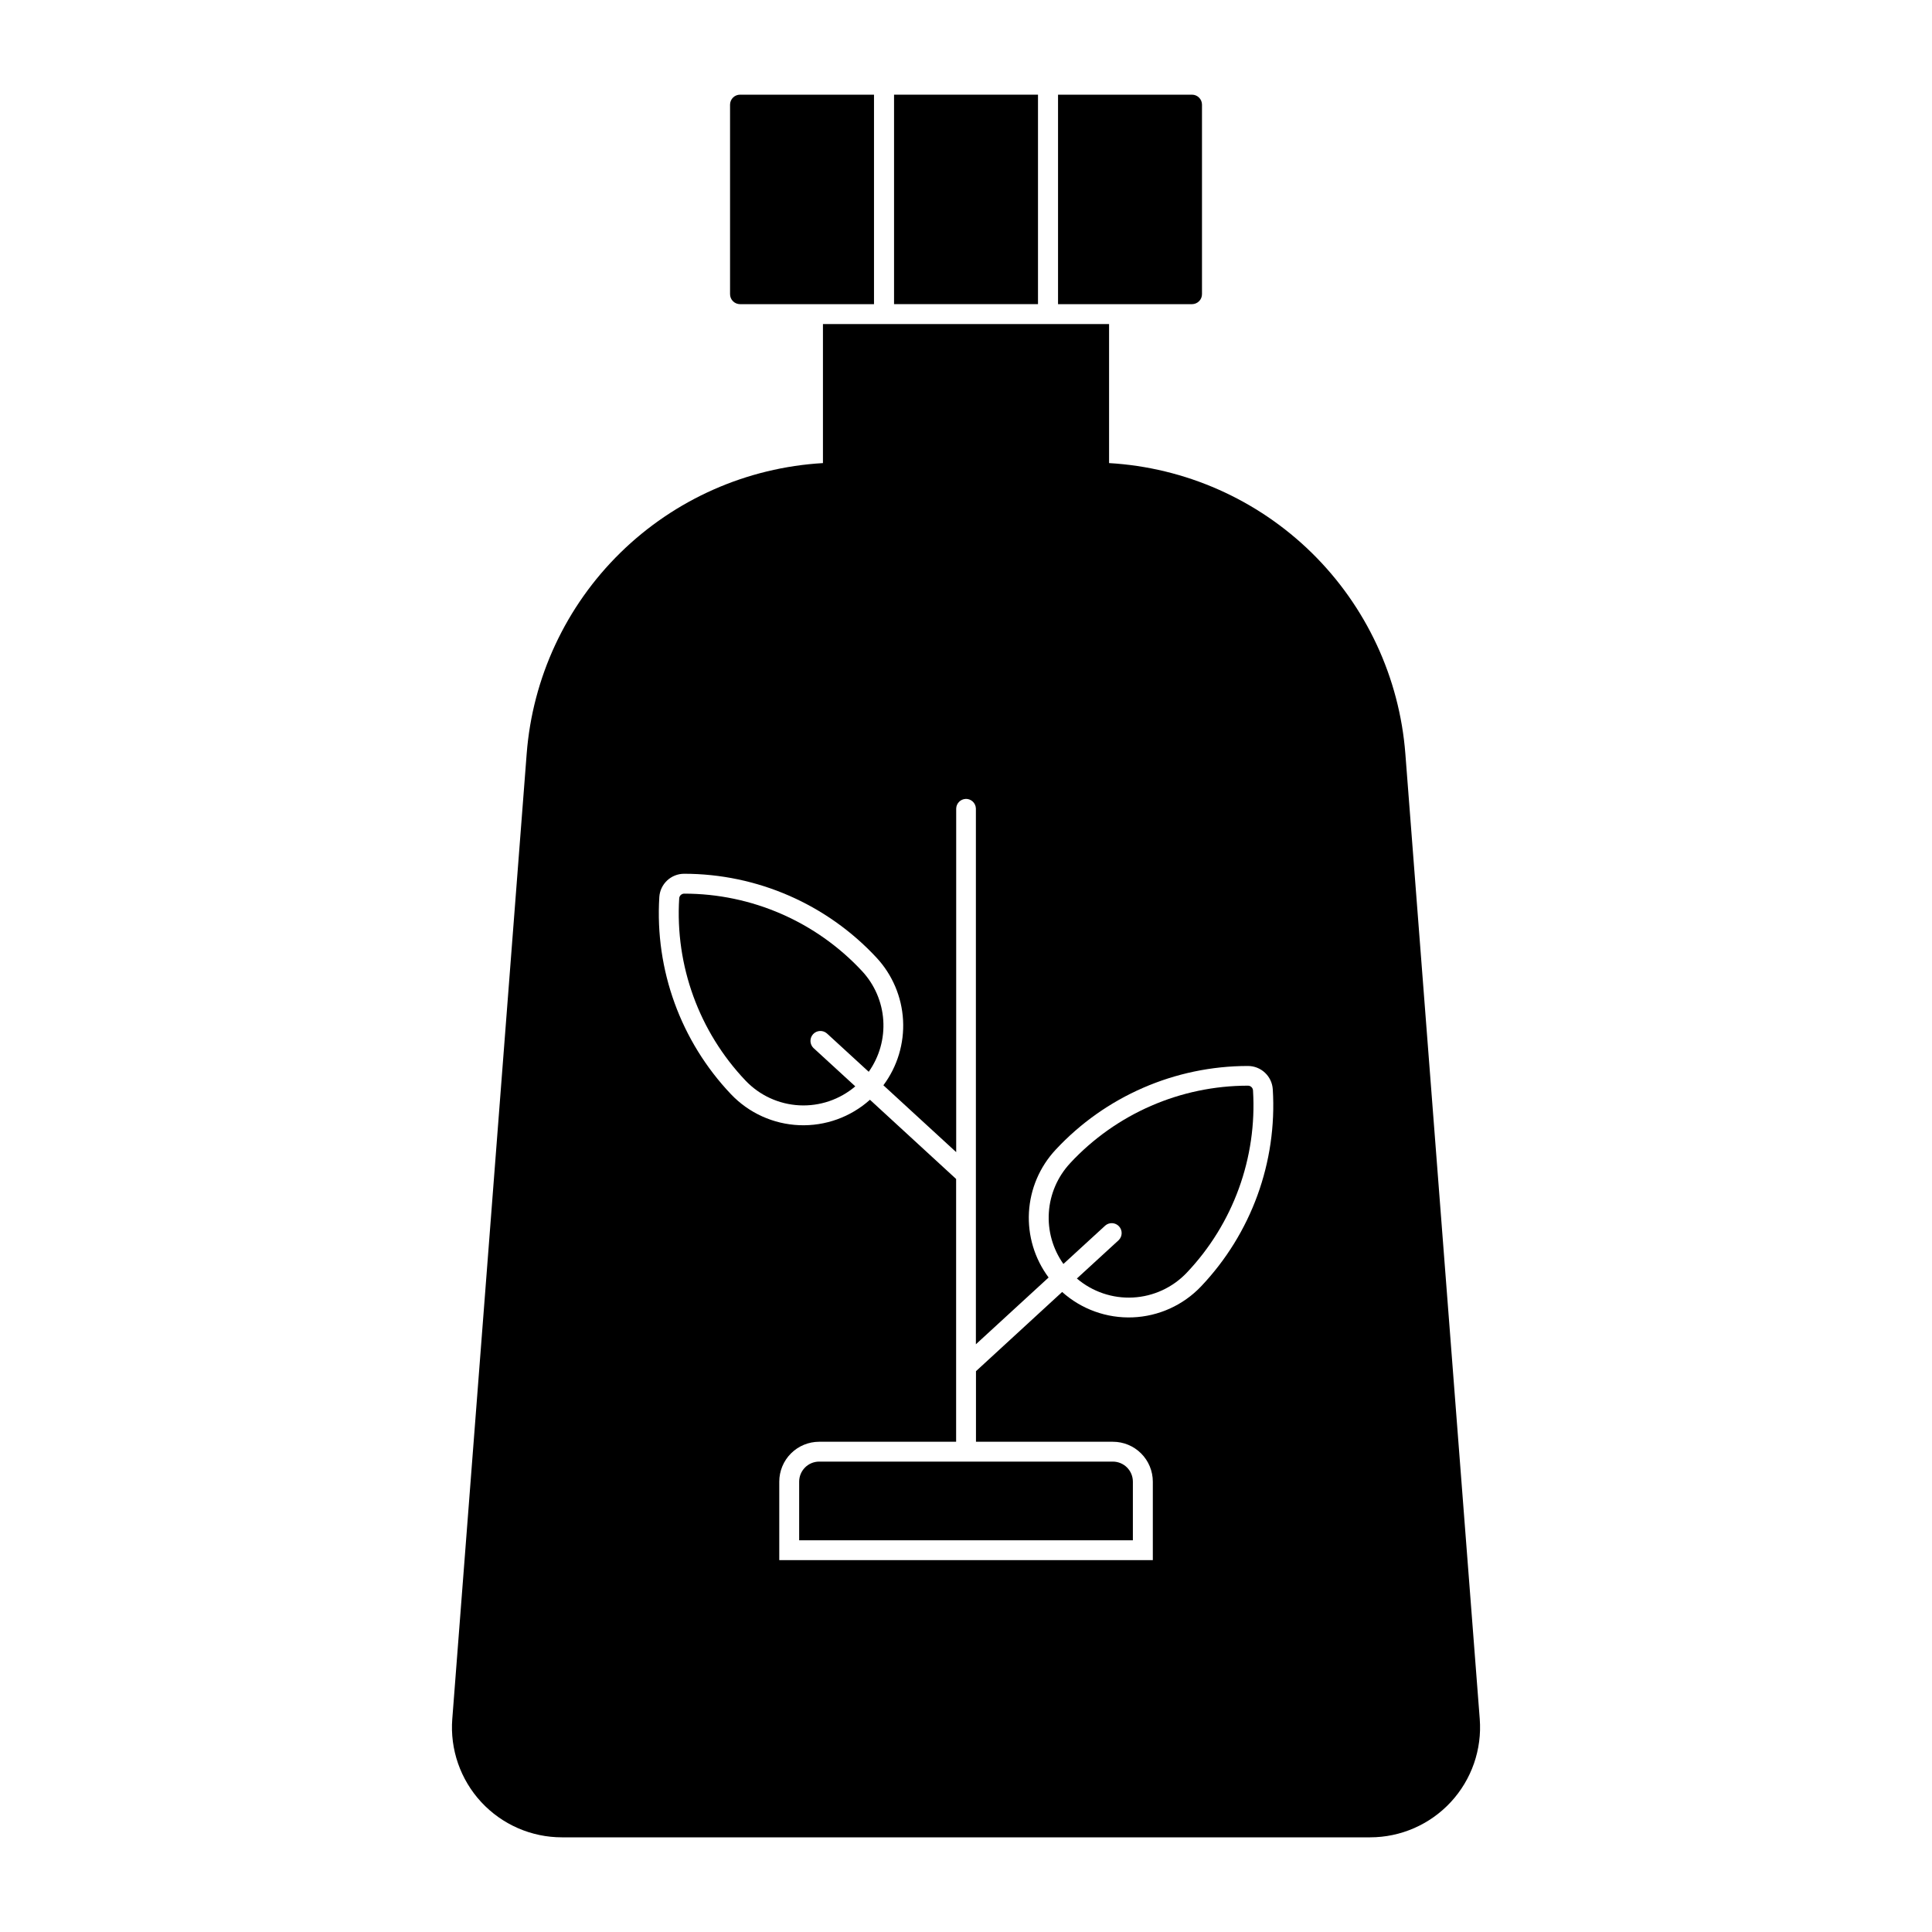
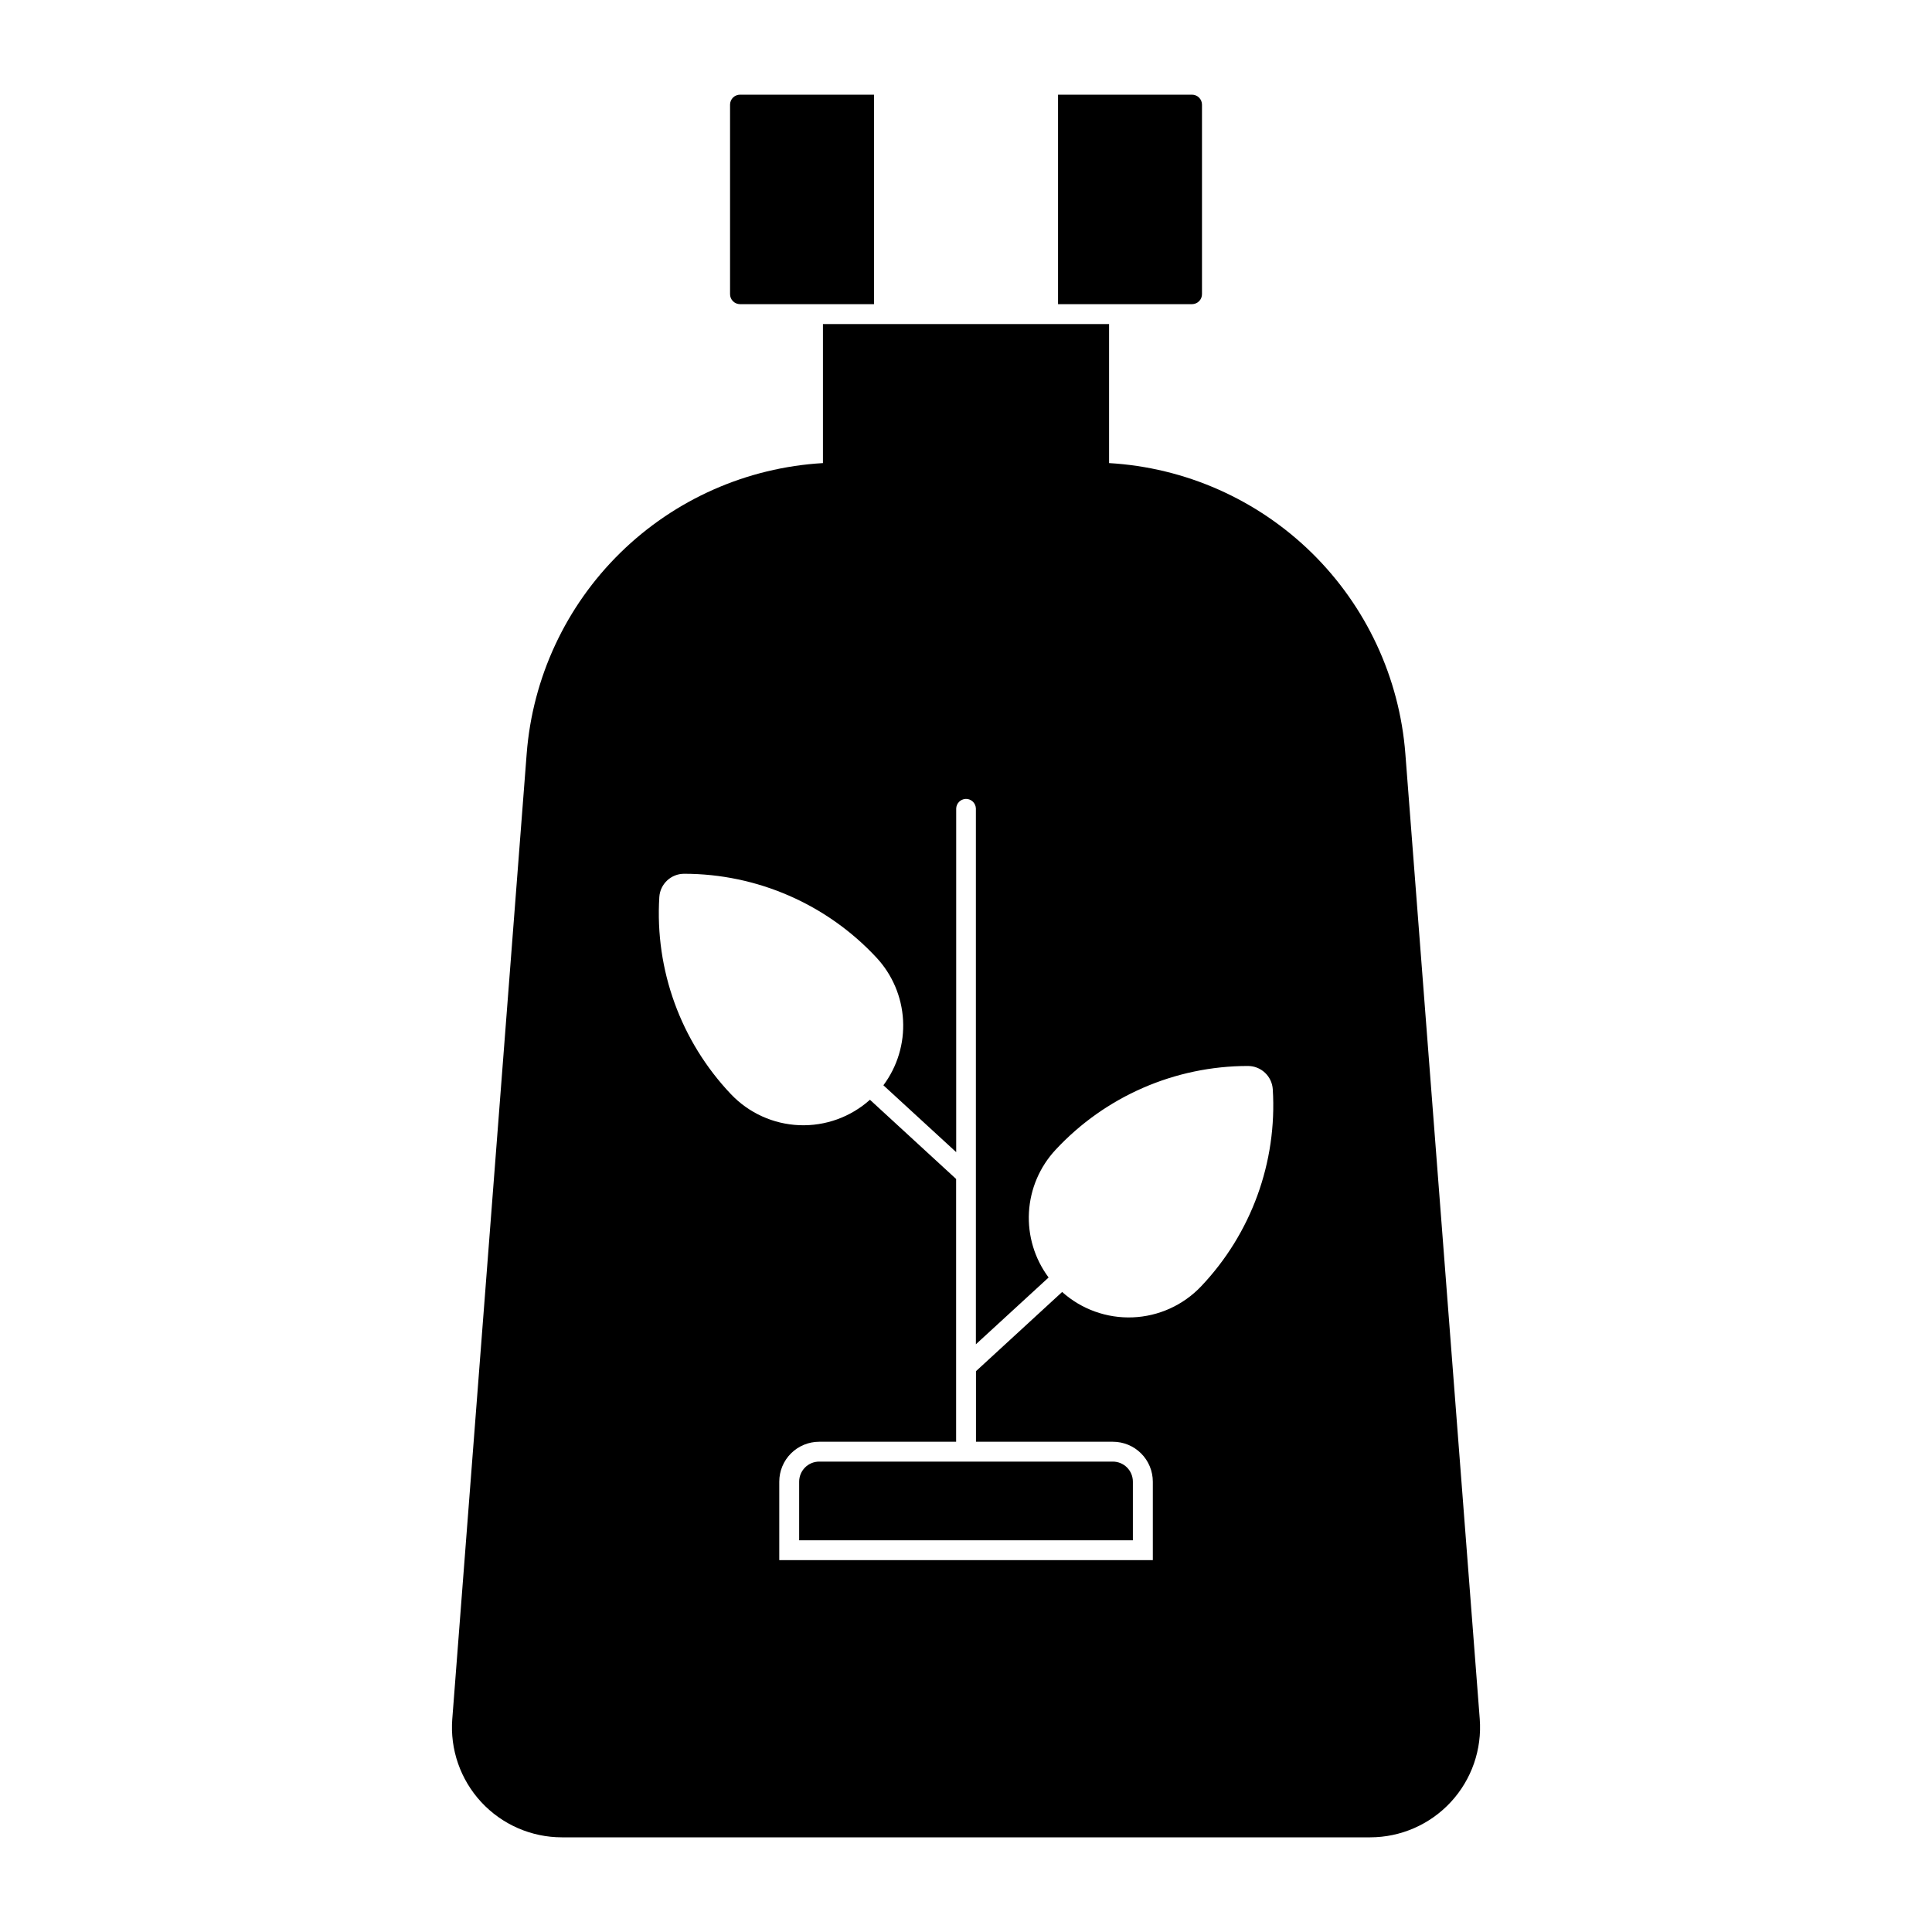
<svg xmlns="http://www.w3.org/2000/svg" fill="#000000" width="800px" height="800px" version="1.1" viewBox="144 144 512 512">
  <g>
    <path d="m362.09 229.88v36.844c-20.191 1.172-39.277 9.625-53.715 23.789-14.438 14.168-23.25 33.09-24.801 53.258l-19.711 255.75h-0.004c-0.625 8.098 2.156 16.086 7.672 22.047 5.519 5.961 13.273 9.348 21.395 9.344h214.17-0.004c8.121 0 15.871-3.391 21.387-9.348s8.293-13.949 7.668-22.043l-19.711-255.75c-1.555-20.168-10.367-39.09-24.805-53.258-14.438-14.164-33.52-22.617-53.715-23.789v-36.844zm37.719 125.84c0.715-0.051 1.414 0.191 1.945 0.668 0.531 0.48 0.844 1.152 0.867 1.867v141.99l19.273-17.699v0.004c-3.707-4.969-5.551-11.082-5.211-17.273 0.344-6.191 2.848-12.062 7.078-16.594 13.164-14.145 31.617-22.18 50.938-22.188 3.488-0.008 6.383 2.699 6.602 6.184 1.191 19.297-5.699 38.223-19.016 52.238-4.738 4.981-11.234 7.922-18.105 8.195-6.871 0.273-13.578-2.137-18.699-6.727l-22.836 20.992v18.703h36.281-0.004c2.809-0.004 5.5 1.109 7.484 3.09 1.988 1.984 3.102 4.676 3.106 7.481v20.801h-98.996v-20.801c0-2.805 1.117-5.496 3.102-7.481 1.988-1.98 4.68-3.094 7.484-3.09h36.281v-69.641l-22.836-20.992c-5.125 4.594-11.836 7.012-18.715 6.738-6.875-0.277-13.371-3.219-18.113-8.207-13.309-14.02-20.188-32.941-18.992-52.238 0.215-3.473 3.098-6.184 6.578-6.184 19.324 0.008 37.773 8.043 50.938 22.184 4.231 4.531 6.734 10.406 7.078 16.598 0.34 6.188-1.504 12.301-5.211 17.27l19.293 17.719v-91.074 0.004c0.047-1.348 1.105-2.445 2.449-2.535z" />
    <path d="m375.62 169.09h-35.512c-1.453 0.008-2.629 1.184-2.637 2.637v50.199c-0.008 0.707 0.266 1.387 0.762 1.887 0.496 0.504 1.172 0.789 1.875 0.793h35.512z" />
-     <path d="m419.08 169.09h-38.148v55.508h38.148z" />
    <path d="m424.39 169.09h35.512c1.453 0.008 2.633 1.184 2.637 2.637v50.199c0.008 0.707-0.266 1.387-0.762 1.887-0.492 0.504-1.168 0.789-1.875 0.793h-35.512z" />
-     <path d="m427.6 452.26c-3.324 3.566-5.316 8.168-5.641 13.035-0.328 4.863 1.035 9.691 3.856 13.668l11.082-10.168v-0.004c1.07-0.93 2.688-0.84 3.652 0.199 0.965 1.043 0.93 2.66-0.082 3.66l-11.082 10.168c4.129 3.519 9.449 5.32 14.867 5.035 5.418-0.289 10.52-2.641 14.254-6.578 12.293-12.957 18.652-30.438 17.555-48.266-0.023-0.723-0.617-1.297-1.34-1.297-17.867 0.004-34.93 7.434-47.102 20.512z" />
-     <path d="m370.65 431.89-11.082-10.168h-0.004c-1.008-0.996-1.047-2.617-0.082-3.66 0.965-1.039 2.582-1.129 3.656-0.195l11.082 10.168c2.82-3.977 4.18-8.805 3.856-13.668s-2.316-9.469-5.641-13.035c-12.176-13.074-29.238-20.504-47.102-20.508-0.711 0-1.297 0.551-1.34 1.258-1.098 17.824 5.262 35.305 17.555 48.262 3.734 3.938 8.836 6.289 14.254 6.578 5.418 0.285 10.738-1.516 14.867-5.035z" />
    <path d="m438.91 531.34h-77.812c-1.41 0-2.758 0.559-3.754 1.555-0.996 1-1.559 2.348-1.559 3.758v15.539h88.438v-15.539c0-1.41-0.559-2.758-1.555-3.758-0.996-0.996-2.348-1.555-3.758-1.555z" />
  </g>
</svg>